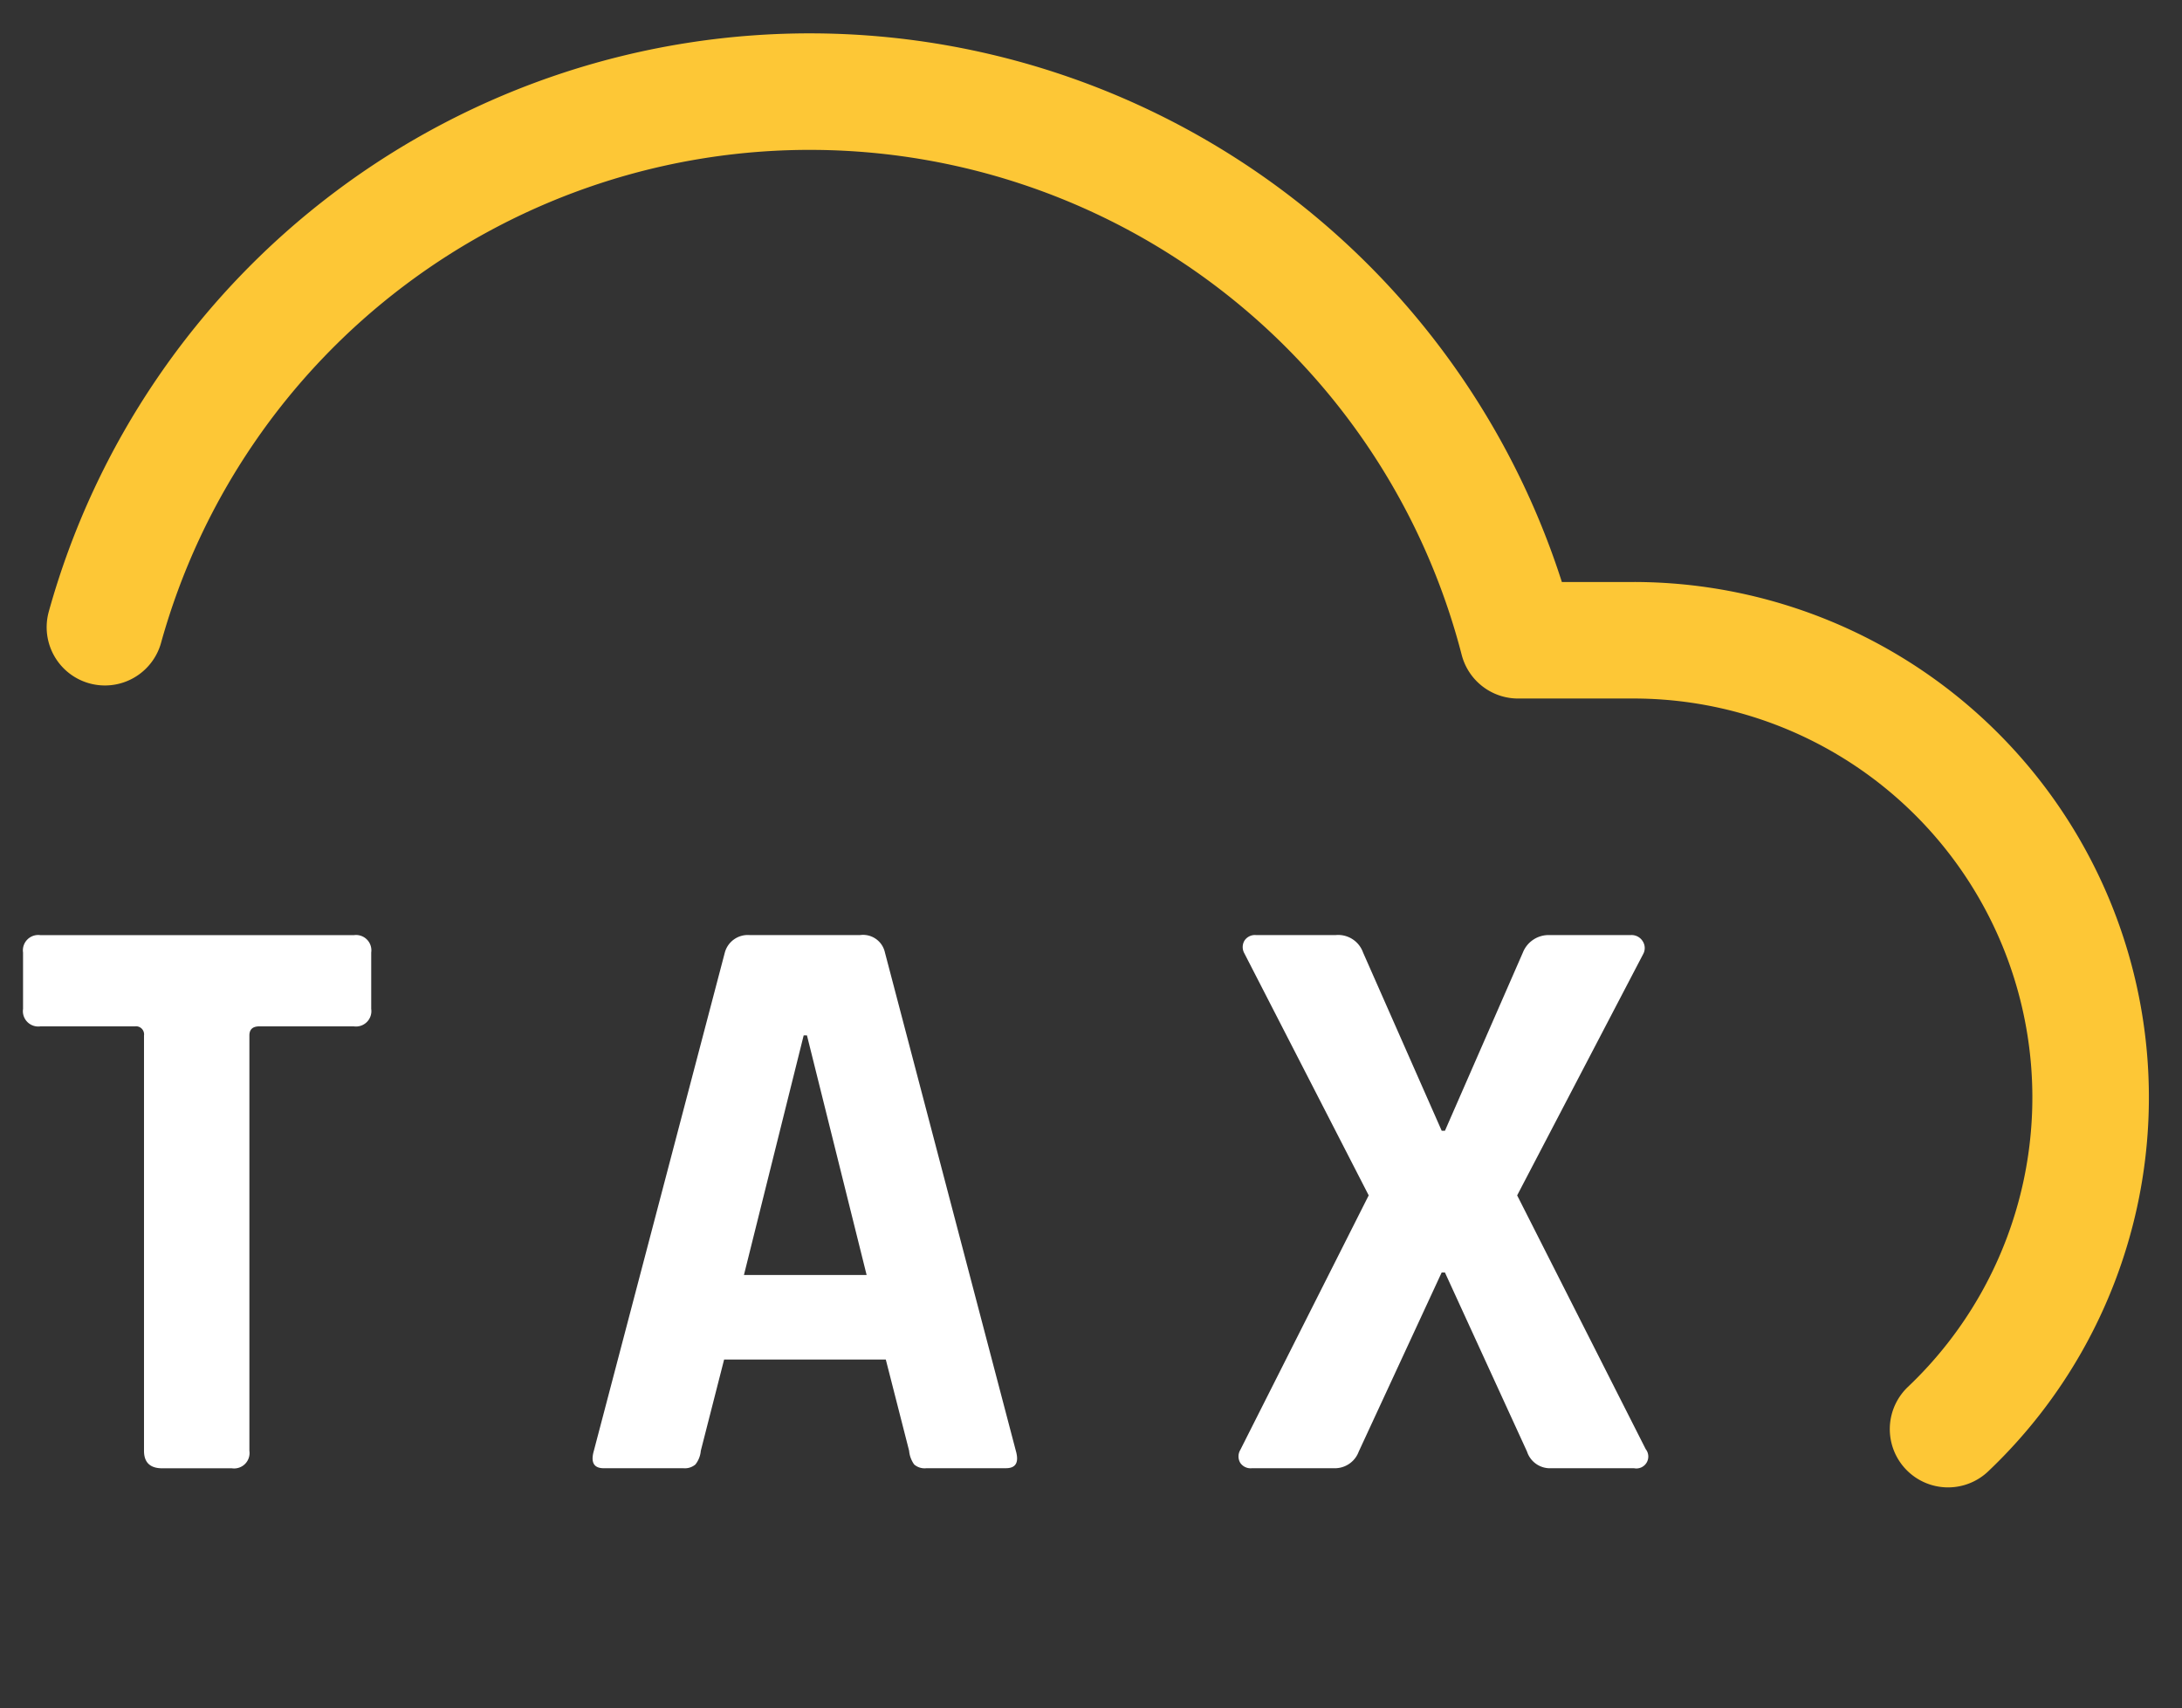
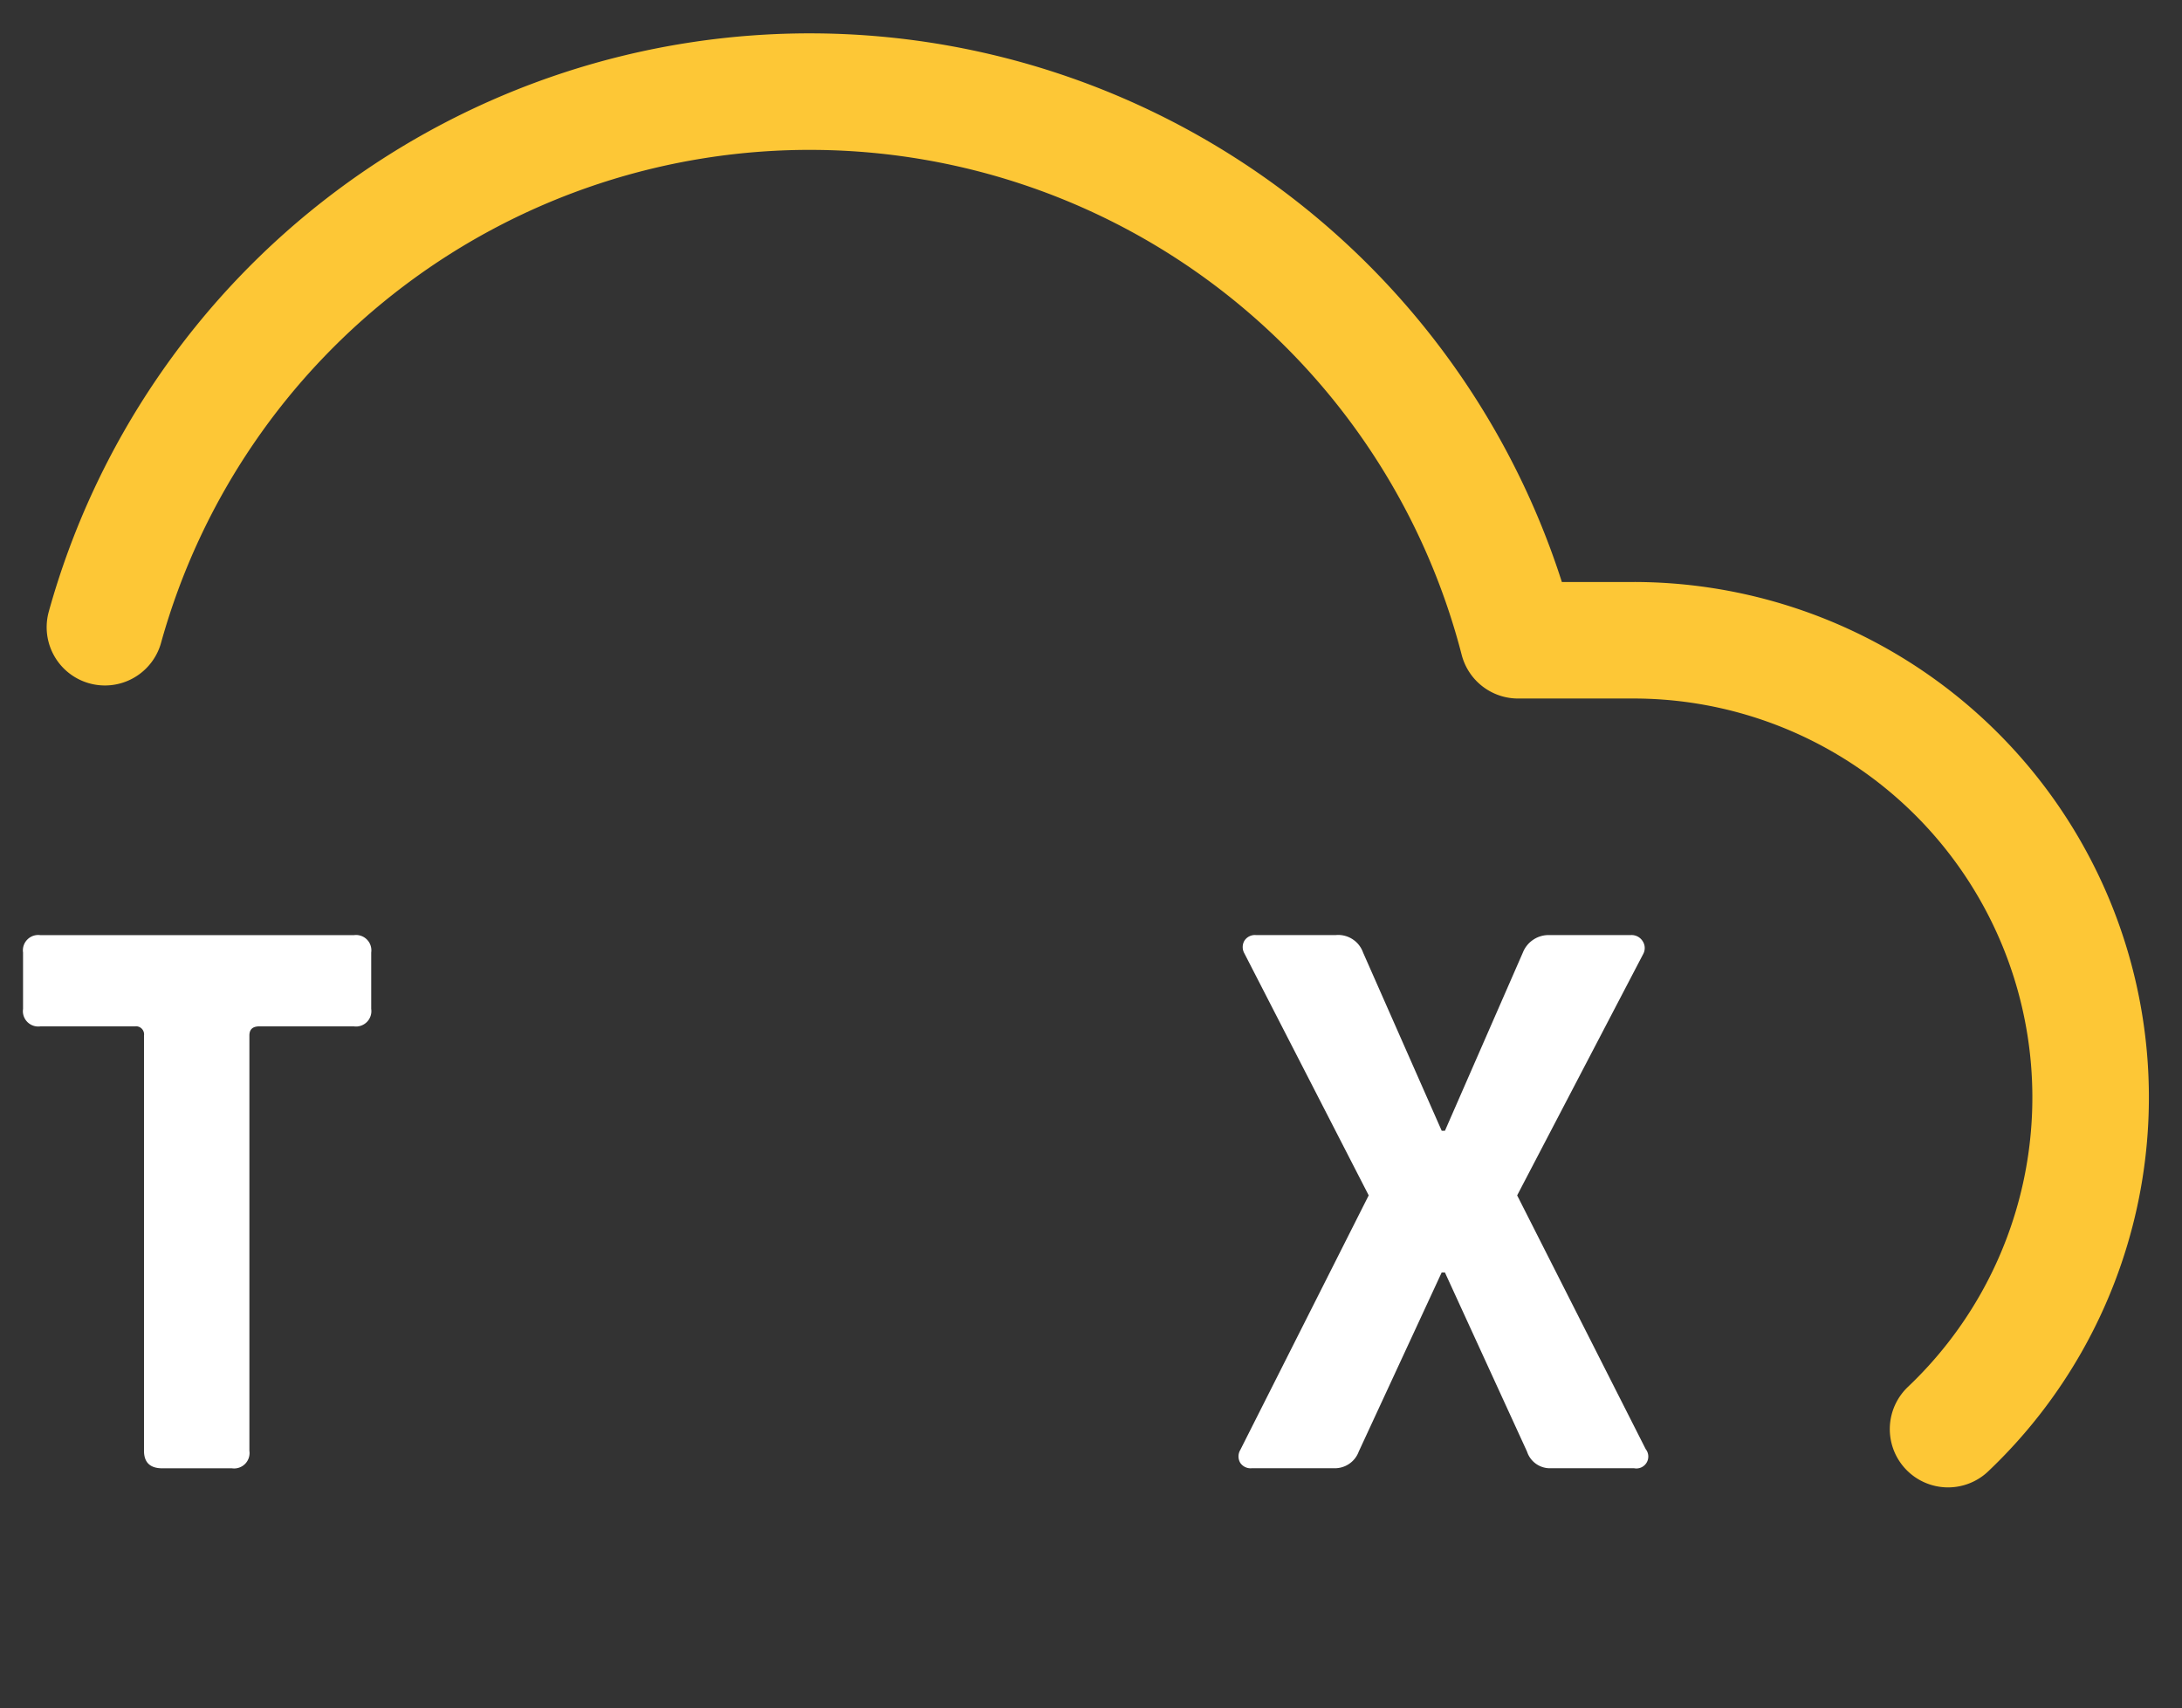
<svg xmlns="http://www.w3.org/2000/svg" width="93.625" height="73.291" viewBox="0 0 93.625 73.291">
  <rect x="0" y="0" width="93.625" height="73.291" fill="#333333" stroke="none" />
  <defs>
    <clipPath id="clip-path">
      <rect id="Rectangle_1305" data-name="Rectangle 1305" width="93.625" height="73.291" fill="none" />
    </clipPath>
  </defs>
  <g id="Group_14339" data-name="Group 14339" transform="translate(0 0)">
    <g id="Group_2406" data-name="Group 2406" transform="translate(0 0)" clip-path="url(#clip-path)">
      <path id="Path_4262" data-name="Path 4262" d="M80.806,58.9A19.617,19.617,0,0,0,67.3,25.05H62.357a31.39,31.39,0,0,0-60.636-.56" transform="translate(2.781 2.423)" fill="none" stroke="#fdc736" stroke-linecap="round" stroke-linejoin="round" stroke-width="5" />
      <path id="Path_4263" data-name="Path 4263" d="M10.09,39.37V21.547c0-.261.14-.391.428-.391h4.054a.66.66,0,0,0,.745-.749v-2.42a.658.658,0,0,0-.745-.745H1.123a.658.658,0,0,0-.745.745v2.42a.66.66,0,0,0,.745.749H5.177a.346.346,0,0,1,.391.391V39.37c0,.5.264.749.785.749H9.342A.661.661,0,0,0,10.09,39.37Z" transform="translate(0.611 22.885)" fill="#fff" />
-       <path id="Path_4264" data-name="Path 4264" d="M18.662,21.546l2.56,10.28H15.958l2.563-10.28ZM13.876,39.957a1.1,1.1,0,0,0,.231-.588l1-3.914h6.938l1,3.914a1.192,1.192,0,0,0,.217.588.686.686,0,0,0,.531.16H27.2c.424,0,.568-.247.424-.749L22.007,17.986a.96.96,0,0,0-1.069-.745H16.205a1.02,1.02,0,0,0-1.066.745L9.518,39.369c-.144.5,0,.749.424.749h3.419A.7.7,0,0,0,13.876,39.957Z" transform="translate(15.963 22.883)" fill="#fff" />
      <path id="Path_4265" data-name="Path 4265" d="M24.815,39.406l3.559-7.687h.14l3.523,7.687a1.034,1.034,0,0,0,1.033.712h3.559a.511.511,0,0,0,.5-.819L31.613,28.41,37.02,18.056a.536.536,0,0,0-.02-.551.56.56,0,0,0-.515-.264H33a1.187,1.187,0,0,0-1.14.745l-3.345,7.65h-.14L25,17.986a1.133,1.133,0,0,0-1.176-.745H20.407a.532.532,0,0,0-.5.247.544.544,0,0,0,0,.535L25.243,28.41,19.732,39.336a.54.54,0,0,0,0,.551.534.534,0,0,0,.495.231h3.523A1.092,1.092,0,0,0,24.815,39.406Z" transform="translate(33.485 22.883)" fill="#fff" />
    </g>
  </g>
</svg>